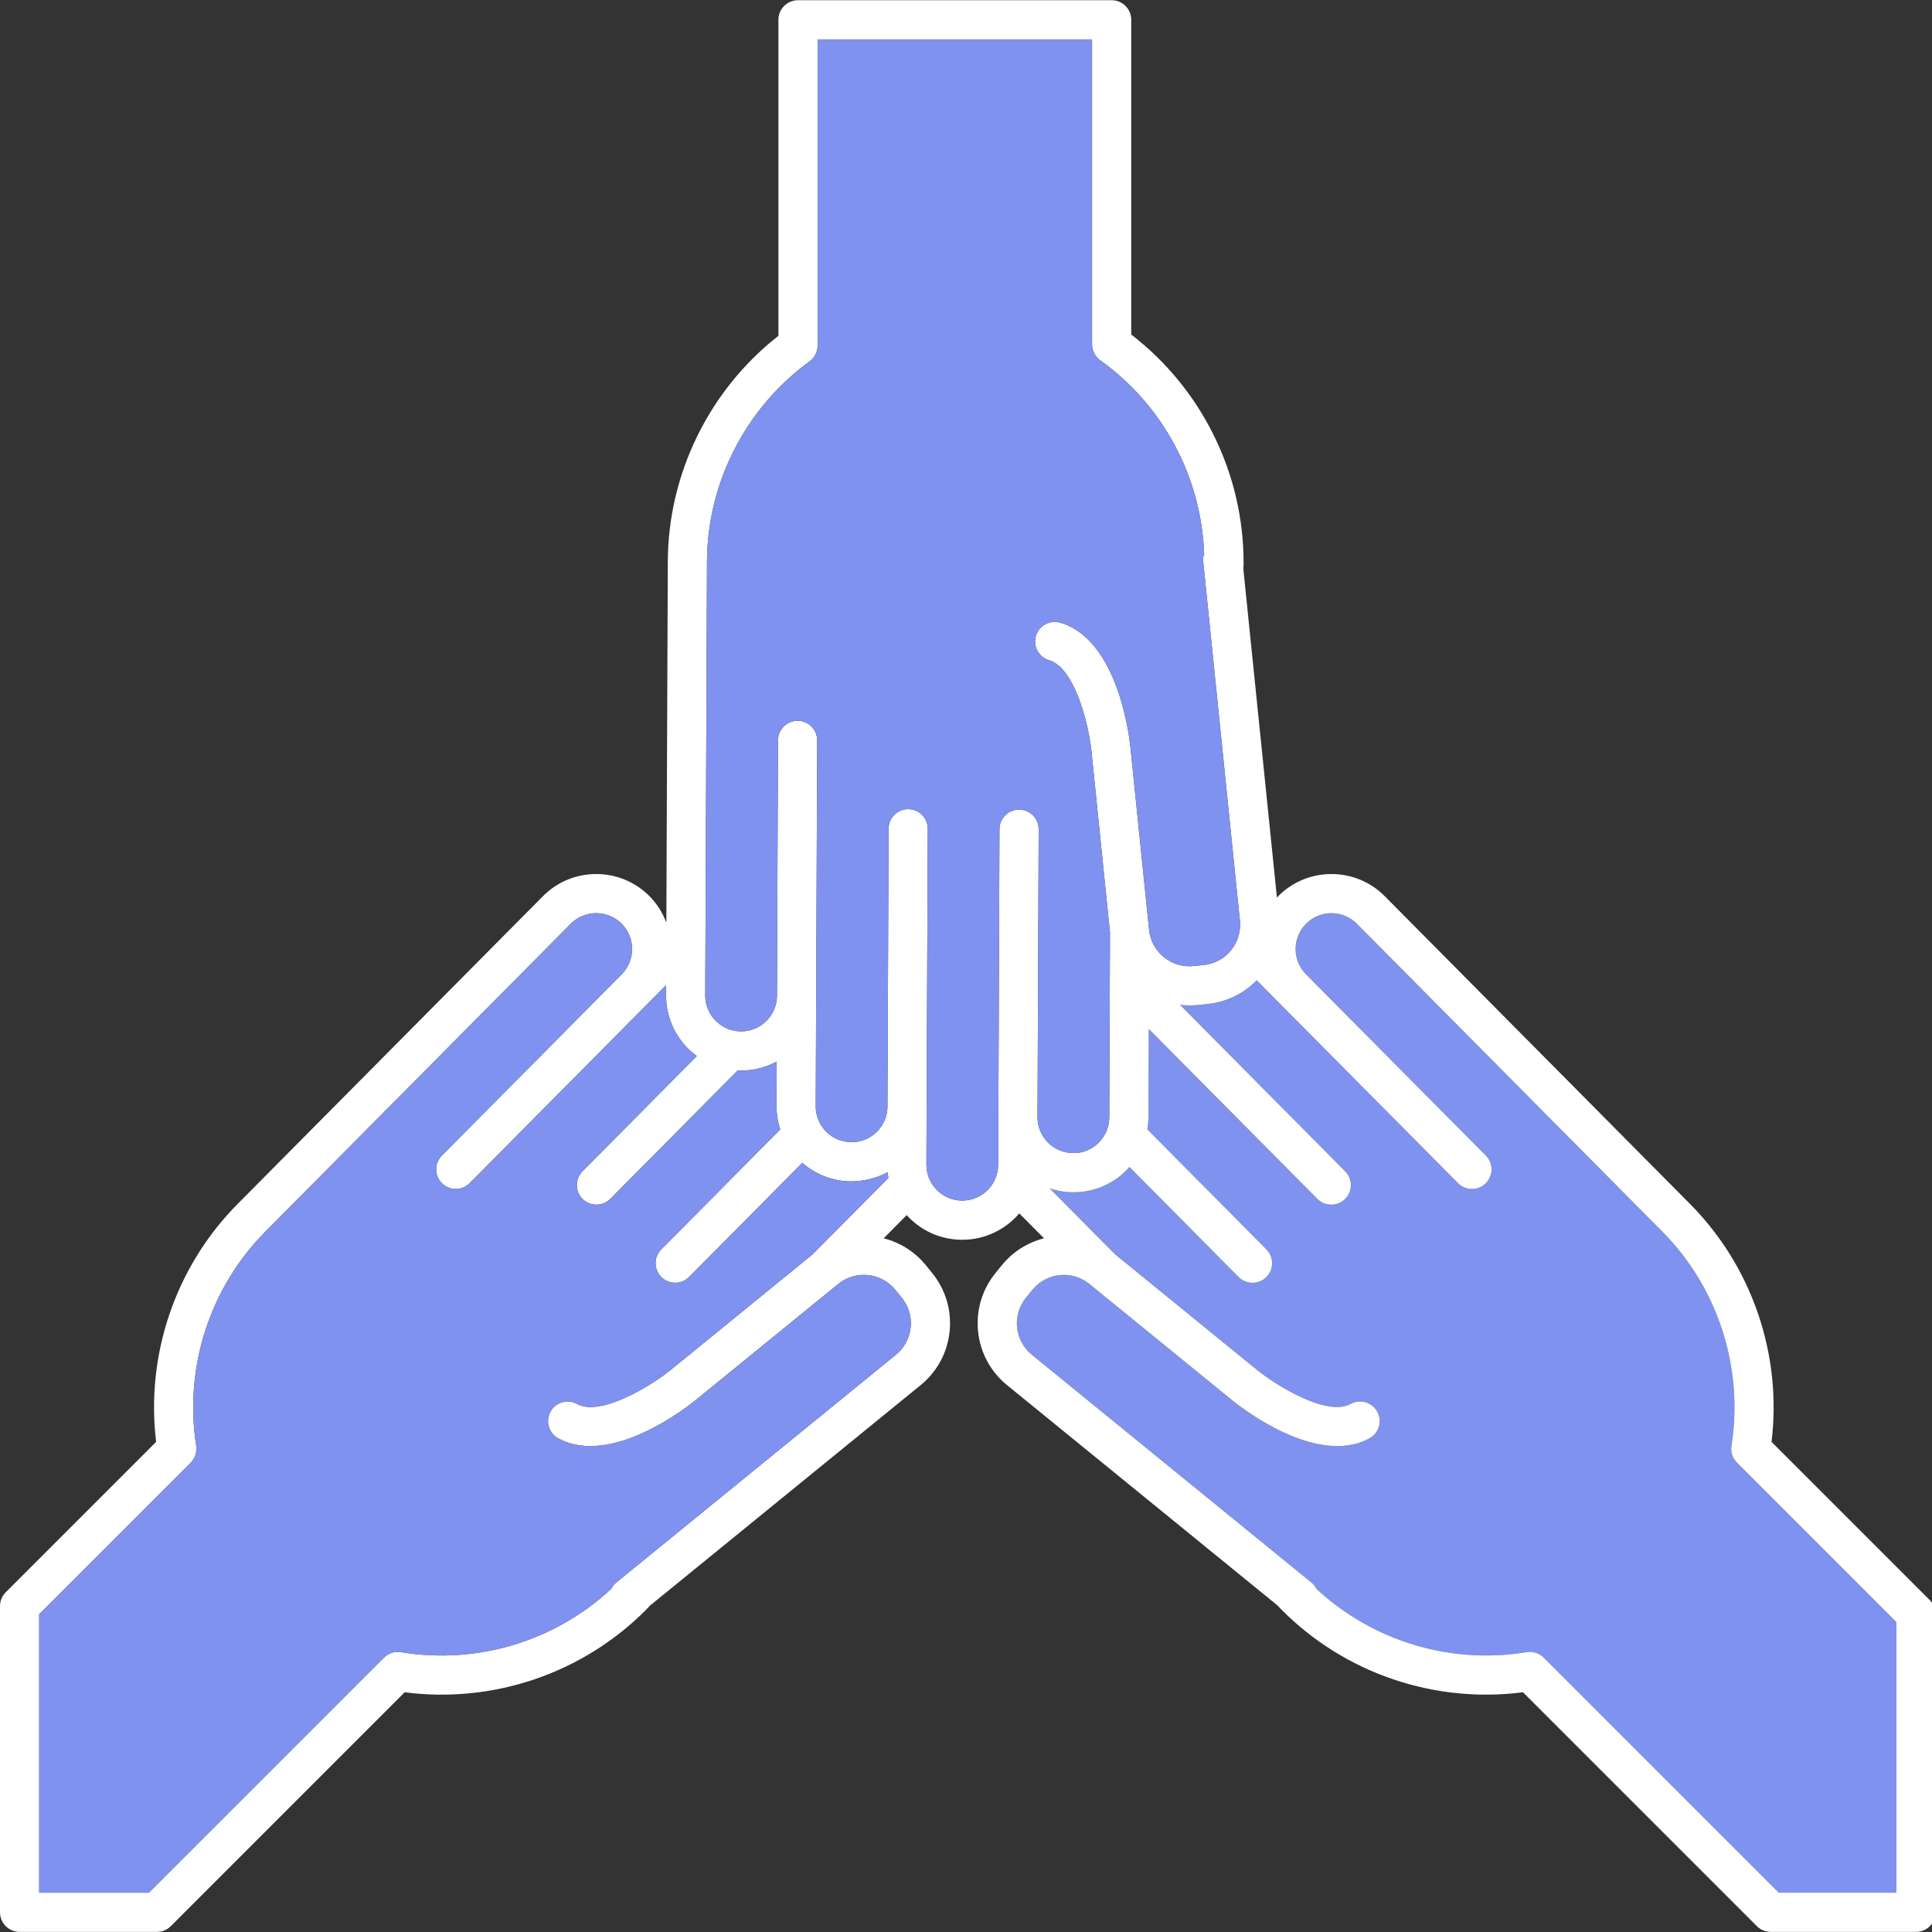
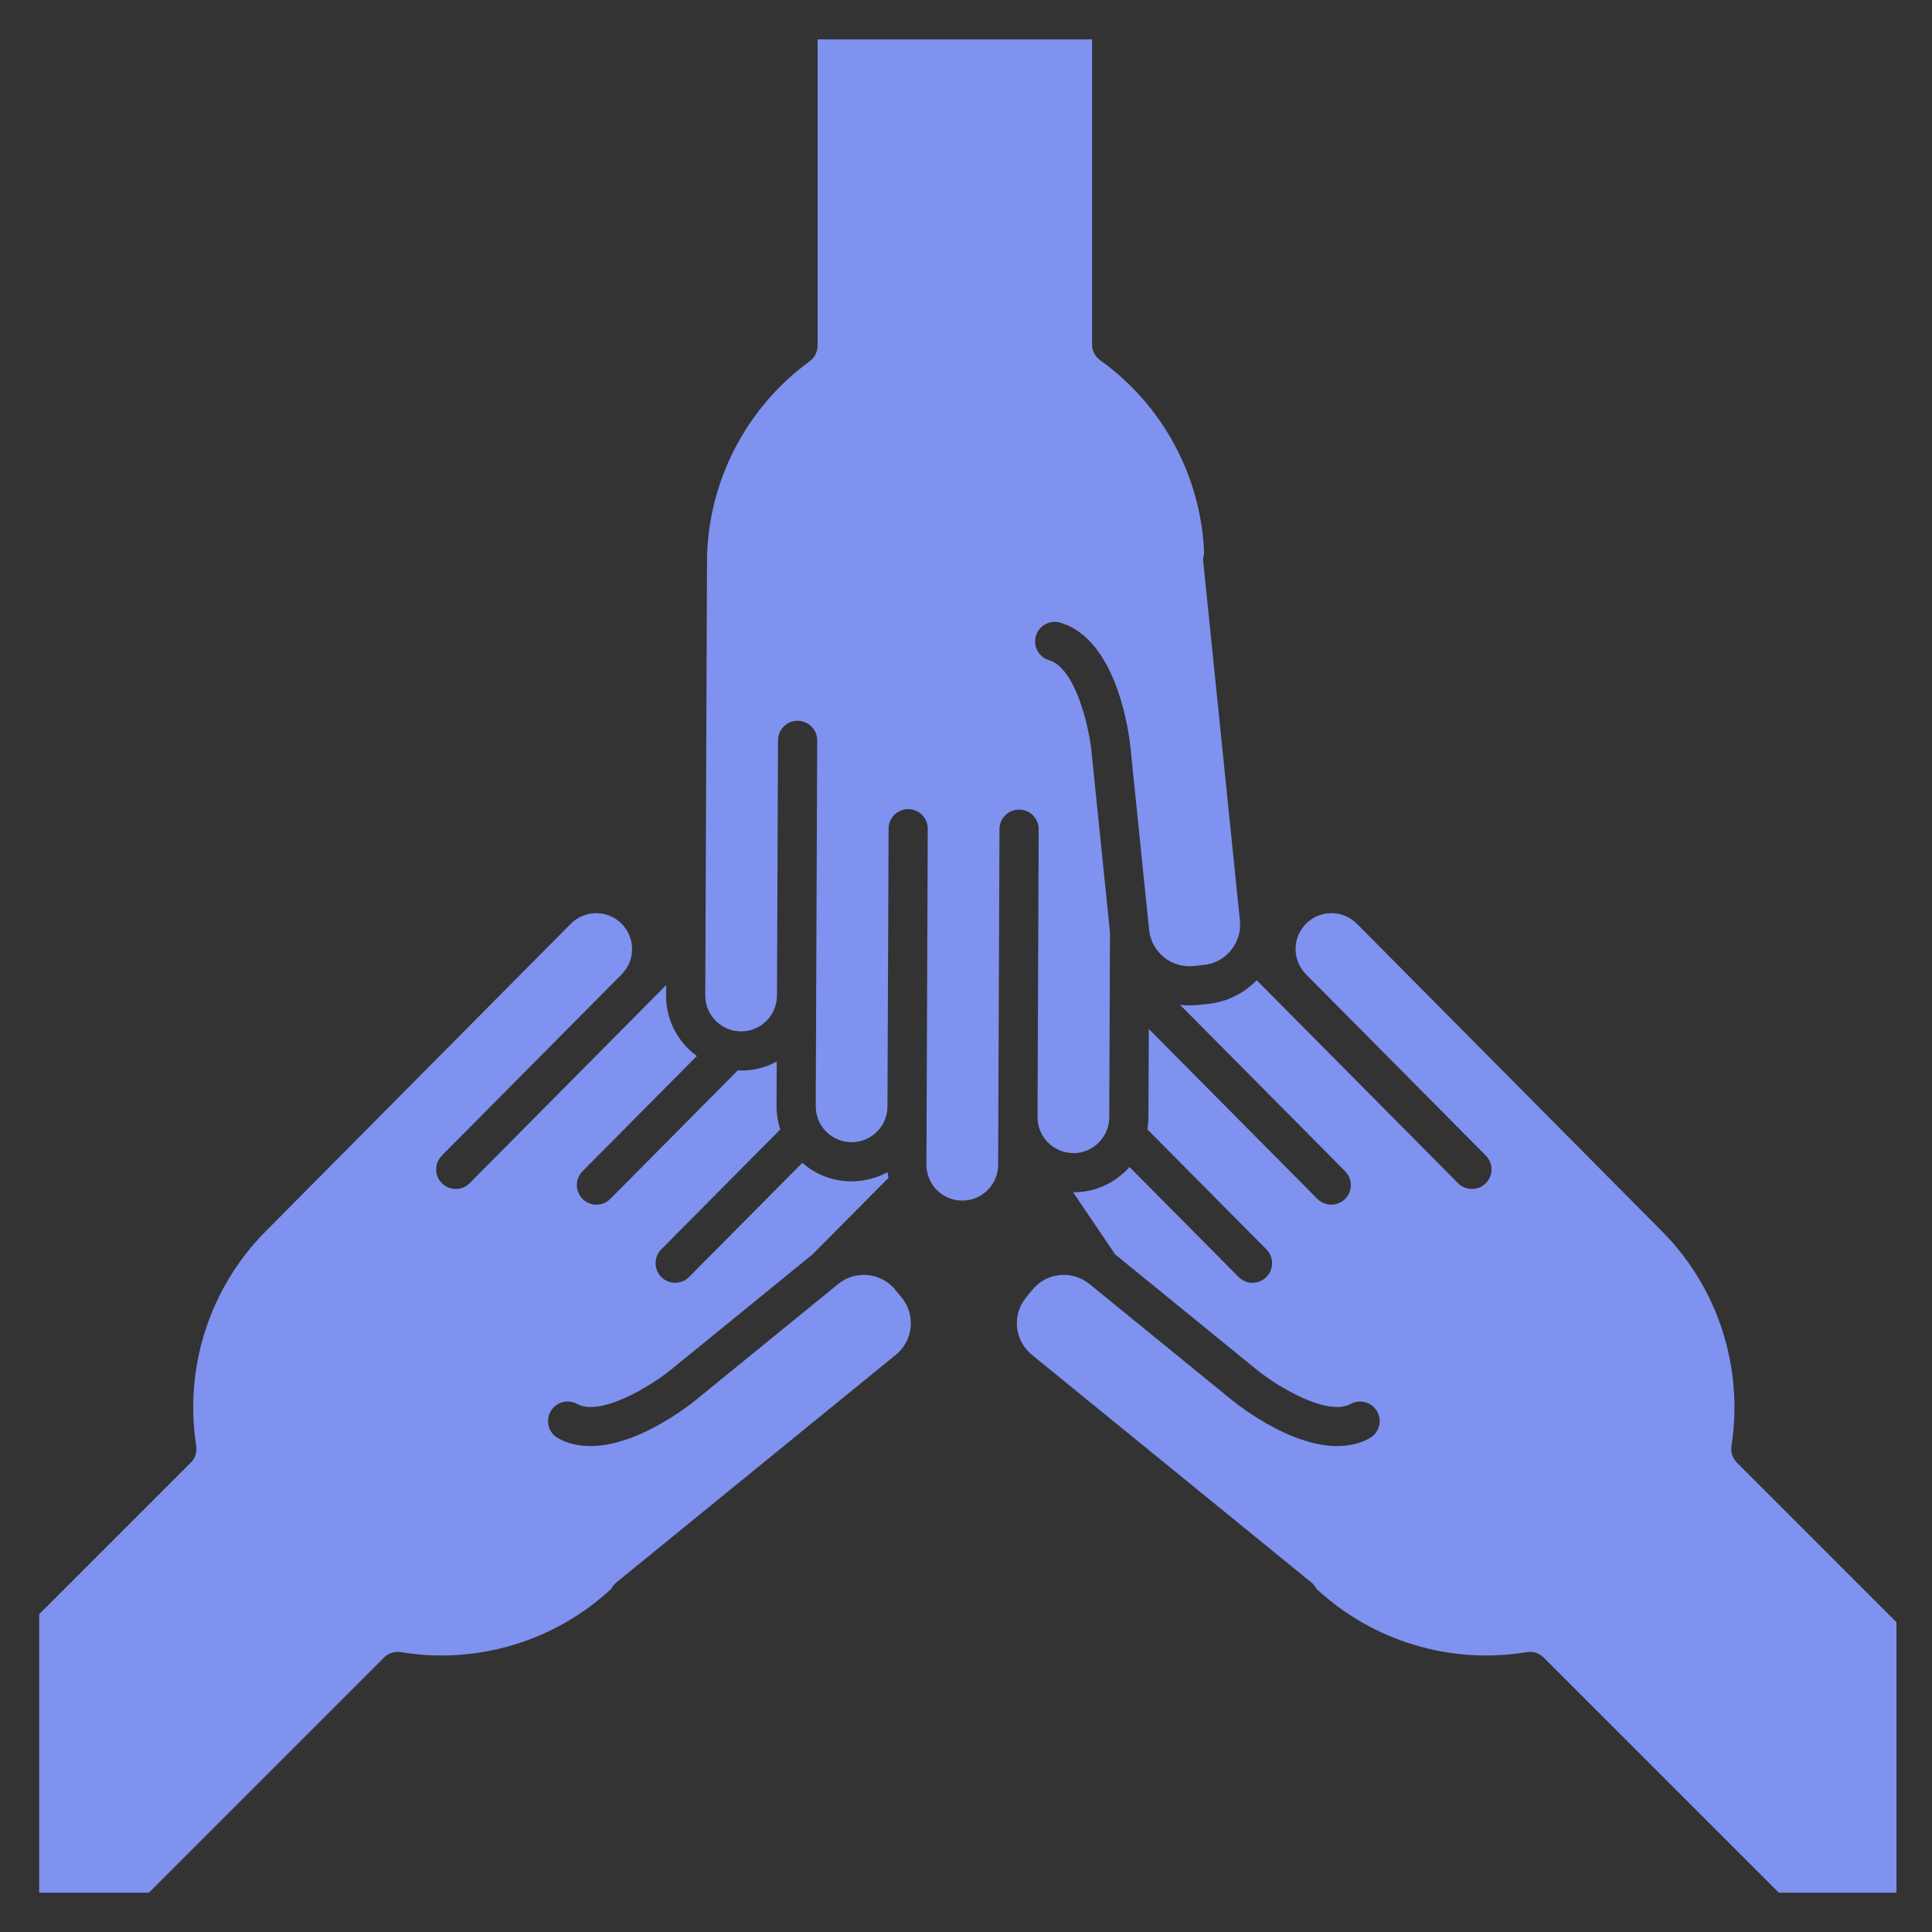
<svg xmlns="http://www.w3.org/2000/svg" width="500" zoomAndPan="magnify" viewBox="0 0 375 375" height="500" preserveAspectRatio="xMidYMid meet" version="1.0">
  <rect x="0" y="0" width="375" height="375" fill="#333333" stroke="none" />
-   <path fill="#7f92ef" d="M 336.074 280.625 C 338.461 265.473 333.449 249.941 322.672 239.074 L 263.375 179.305 C 262.066 177.984 260.32 177.254 258.461 177.246 C 258.453 177.246 258.441 177.246 258.434 177.246 C 256.586 177.246 254.844 177.961 253.531 179.266 C 252.211 180.574 251.48 182.32 251.473 184.18 C 251.465 186.039 252.184 187.789 253.492 189.113 L 288.398 224.297 C 289.879 225.789 289.867 228.195 288.379 229.676 C 287.637 230.41 286.668 230.777 285.699 230.777 C 284.723 230.777 283.746 230.402 283 229.652 L 248.094 194.465 L 243.922 190.262 C 241.391 192.871 238.062 194.496 234.406 194.871 L 232.441 195.07 C 231.906 195.125 231.371 195.152 230.84 195.152 C 230.238 195.152 229.641 195.105 229.047 195.035 L 261.094 227.34 C 262.574 228.832 262.562 231.242 261.074 232.723 C 260.336 233.457 259.363 233.824 258.395 233.824 C 257.418 233.824 256.438 233.449 255.699 232.699 L 222.98 199.719 L 222.91 216.906 C 222.906 217.688 222.824 218.453 222.703 219.211 L 245.809 242.504 C 247.289 243.996 247.281 246.406 245.789 247.883 C 245.047 248.617 244.078 248.984 243.113 248.984 C 242.133 248.984 241.16 248.609 240.41 247.859 L 219.227 226.508 C 219.02 226.738 218.824 226.973 218.602 227.188 C 215.84 229.93 212.18 231.449 208.285 231.414 C 206.695 231.41 205.172 231.141 203.738 230.664 L 216.449 243.477 L 243.969 265.891 C 247.953 269.117 257.645 274.988 262.156 272.504 C 263.996 271.492 266.305 272.16 267.32 274 C 268.332 275.84 267.66 278.152 265.82 279.168 C 255.625 284.777 240.824 273.137 239.168 271.789 L 211.457 249.219 C 208.09 246.477 203.121 246.984 200.383 250.352 L 199.137 251.879 C 196.395 255.246 196.902 260.215 200.27 262.953 L 254.531 307.156 C 254.957 307.5 255.285 307.926 255.52 308.387 C 266.422 318.535 281.523 323.133 296.328 320.68 C 297.539 320.48 298.773 320.875 299.641 321.742 L 345.273 367.371 L 368.102 367.371 L 368.102 314.867 L 337.141 283.906 C 336.281 283.047 335.883 281.828 336.074 280.625 " fill-opacity="1" fill-rule="nonzero" />
-   <path fill="#ffffff" d="M 157.715 243.473 L 130.199 265.887 C 126.211 269.117 116.52 274.984 112.008 272.504 C 110.168 271.492 107.855 272.16 106.844 274 C 105.828 275.84 106.5 278.156 108.34 279.168 C 118.539 284.777 133.34 273.137 134.996 271.789 L 162.703 249.219 C 166.07 246.477 171.035 246.984 173.777 250.352 L 175.023 251.879 C 176.352 253.512 176.969 255.559 176.754 257.652 C 176.539 259.742 175.523 261.625 173.895 262.953 L 119.629 307.156 C 119.203 307.504 118.879 307.926 118.645 308.387 C 107.738 318.535 92.633 323.137 77.832 320.68 C 76.625 320.48 75.391 320.875 74.523 321.742 L 28.891 367.371 L 7.605 367.371 L 7.605 313.32 L 37.02 283.906 C 37.879 283.047 38.277 281.828 38.086 280.625 C 35.699 265.473 40.711 249.941 51.492 239.074 L 110.785 179.305 C 113.488 176.582 117.906 176.562 120.633 179.266 C 123.352 181.965 123.375 186.371 120.684 189.098 L 120.672 189.113 L 85.762 224.297 C 84.285 225.789 84.293 228.195 85.785 229.676 C 86.527 230.41 87.492 230.777 88.461 230.777 C 89.441 230.777 90.418 230.402 91.16 229.652 L 126.07 194.465 L 129.293 191.219 L 129.285 193.168 C 129.27 197.059 130.77 200.723 133.512 203.488 C 134.055 204.039 134.645 204.523 135.258 204.973 L 113.066 227.344 C 111.59 228.832 111.598 231.242 113.09 232.723 C 113.832 233.457 114.797 233.824 115.766 233.824 C 116.746 233.824 117.723 233.449 118.465 232.699 L 143.203 207.762 C 143.402 207.773 143.594 207.793 143.793 207.793 C 143.812 207.793 143.832 207.793 143.852 207.793 C 146.352 207.793 148.703 207.16 150.762 206.047 L 150.727 214.68 C 150.723 216.25 150.973 217.777 151.441 219.227 L 128.352 242.504 C 126.871 243.996 126.879 246.406 128.371 247.883 C 129.113 248.617 130.082 248.984 131.051 248.984 C 132.027 248.984 133.008 248.609 133.75 247.863 L 155.73 225.707 C 158.367 228.012 161.699 229.289 165.238 229.305 C 167.738 229.273 170.148 228.695 172.281 227.523 C 172.32 227.898 172.375 228.266 172.438 228.633 Z M 186.777 233.035 C 186.77 233.035 186.758 233.035 186.75 233.035 C 184.891 233.023 183.145 232.293 181.836 230.973 C 180.527 229.656 179.809 227.902 179.816 226.043 L 179.859 214.793 L 180.078 160.875 C 180.082 158.777 178.391 157.066 176.289 157.055 C 176.285 157.055 176.277 157.055 176.273 157.055 C 174.18 157.055 172.48 158.75 172.473 160.844 L 172.254 214.766 C 172.25 216.625 171.516 218.371 170.195 219.68 C 168.883 220.98 167.145 221.699 165.297 221.699 C 165.285 221.699 165.277 221.699 165.266 221.699 C 163.406 221.691 161.66 220.961 160.352 219.641 C 159.043 218.32 158.324 216.57 158.332 214.711 L 158.418 193.285 L 158.617 143.723 C 158.625 141.621 156.93 139.914 154.828 139.902 C 154.824 139.902 154.816 139.902 154.812 139.902 C 152.719 139.902 151.02 141.598 151.012 143.691 L 150.812 193.254 C 150.797 197.086 147.676 200.188 143.852 200.188 C 143.844 200.188 143.832 200.188 143.824 200.188 C 141.965 200.18 140.219 199.449 138.91 198.133 C 137.598 196.809 136.883 195.059 136.891 193.199 L 137.227 109.008 C 137.285 93.703 144.727 79.176 157.129 70.148 C 158.113 69.438 158.695 68.293 158.695 67.074 L 158.695 7.645 L 211.965 7.645 L 211.965 66.84 C 211.965 68.066 212.559 69.219 213.555 69.934 C 225.754 78.664 233.184 92.594 233.719 107.484 C 233.559 107.973 233.492 108.504 233.547 109.051 L 240.66 178.676 C 240.875 180.77 240.266 182.816 238.934 184.449 C 237.609 186.078 235.723 187.09 233.633 187.305 L 231.668 187.508 C 229.578 187.723 227.527 187.105 225.898 185.777 C 224.266 184.449 223.254 182.57 223.039 180.477 L 219.402 144.922 C 219.188 142.801 216.953 124.102 205.773 120.859 C 203.758 120.273 201.645 121.434 201.062 123.453 C 200.477 125.469 201.637 127.578 203.652 128.164 C 208.602 129.598 211.305 140.598 211.84 145.699 L 215.445 181.004 L 215.305 216.879 C 215.297 218.738 214.566 220.48 213.246 221.793 C 211.926 223.102 210.199 223.859 208.316 223.809 C 204.477 223.797 201.363 220.66 201.379 216.82 L 201.605 160.961 C 201.613 158.859 199.918 157.152 197.816 157.145 C 197.812 157.145 197.809 157.145 197.801 157.145 C 195.707 157.145 194.008 158.836 193.996 160.934 L 193.777 216.789 C 193.777 216.789 193.777 216.789 193.777 216.793 L 193.738 226.098 C 193.723 229.93 190.602 233.035 186.777 233.035 Z M 368.098 367.371 L 345.27 367.371 L 299.637 321.742 C 298.773 320.875 297.539 320.48 296.328 320.68 C 281.523 323.133 266.426 318.535 255.52 308.387 C 255.285 307.926 254.957 307.504 254.531 307.156 L 200.27 262.953 C 196.902 260.215 196.395 255.246 199.137 251.879 L 200.383 250.352 C 203.121 246.984 208.09 246.477 211.457 249.219 L 239.168 271.789 C 240.82 273.137 255.625 284.777 265.82 279.168 C 267.66 278.156 268.332 275.84 267.32 274 C 266.305 272.16 263.992 271.492 262.156 272.504 C 257.645 274.988 247.949 269.117 243.969 265.891 L 216.449 243.477 L 203.738 230.664 C 205.168 231.141 206.695 231.41 208.285 231.414 C 212.18 231.449 215.84 229.93 218.602 227.191 C 218.824 226.973 219.023 226.738 219.227 226.508 L 240.41 247.863 C 241.156 248.609 242.133 248.984 243.113 248.984 C 244.078 248.984 245.047 248.617 245.789 247.883 C 247.281 246.406 247.289 243.996 245.812 242.504 L 222.703 219.211 C 222.824 218.453 222.906 217.688 222.91 216.906 L 222.977 199.719 L 255.695 232.699 C 256.438 233.449 257.418 233.824 258.395 233.824 C 259.363 233.824 260.332 233.457 261.074 232.723 C 262.566 231.242 262.574 228.832 261.094 227.344 L 229.043 195.035 C 229.641 195.105 230.234 195.152 230.84 195.152 C 231.371 195.152 231.906 195.125 232.441 195.07 L 234.406 194.871 C 238.062 194.496 241.391 192.871 243.922 190.262 L 248.09 194.465 L 283 229.652 C 283.746 230.402 284.723 230.777 285.699 230.777 C 286.668 230.777 287.637 230.41 288.375 229.676 C 289.867 228.195 289.879 225.789 288.402 224.297 L 253.492 189.113 C 252.184 187.789 251.465 186.039 251.473 184.184 C 251.48 182.32 252.211 180.574 253.531 179.266 C 254.844 177.961 256.586 177.246 258.434 177.246 C 258.441 177.246 258.449 177.246 258.461 177.246 C 260.32 177.254 262.066 177.984 263.375 179.305 L 322.672 239.074 C 333.449 249.941 338.461 265.473 336.074 280.625 C 335.883 281.828 336.281 283.047 337.141 283.906 L 368.098 314.867 Z M 374.59 310.602 L 343.855 279.867 C 345.91 262.953 340.086 245.836 328.066 233.719 L 268.773 173.949 C 263.117 168.246 253.879 168.211 248.176 173.867 C 248.059 173.98 247.965 174.109 247.852 174.23 L 241.34 110.523 C 241.352 110.156 241.375 109.793 241.379 109.422 C 241.445 92.02 233.332 75.535 219.57 64.93 L 219.57 3.844 C 219.57 1.742 217.867 0.039 215.77 0.039 L 154.891 0.039 C 152.793 0.039 151.09 1.742 151.09 3.844 L 151.09 65.184 C 137.676 75.688 129.691 91.914 129.621 108.977 L 129.34 179.105 C 128.629 177.191 127.527 175.395 125.988 173.867 C 120.285 168.211 111.043 168.246 105.387 173.949 L 46.09 233.719 C 34.074 245.836 28.25 262.953 30.305 279.867 L 1.113 309.059 C 0.402 309.77 0 310.738 0 311.746 L 0 371.176 C 0 373.273 1.703 374.977 3.805 374.977 L 30.469 374.977 C 31.477 374.977 32.441 374.578 33.156 373.863 L 78.547 328.469 C 95.777 330.699 113.172 324.781 125.43 312.426 C 125.691 312.164 125.934 311.891 126.188 311.625 L 178.695 268.852 C 181.902 266.242 183.898 262.535 184.32 258.426 C 184.738 254.312 183.531 250.281 180.922 247.078 L 179.676 245.547 C 177.504 242.883 174.621 241.145 171.52 240.355 L 175.992 235.848 C 176.141 236.008 176.281 236.176 176.438 236.332 C 179.176 239.094 182.828 240.625 186.719 240.637 C 186.738 240.637 186.758 240.637 186.777 240.637 C 191.203 240.637 195.168 238.645 197.844 235.52 L 202.641 240.352 C 199.539 241.145 196.656 242.883 194.484 245.547 L 193.242 247.078 C 190.629 250.281 189.422 254.312 189.844 258.426 C 190.262 262.535 192.262 266.242 195.465 268.852 L 247.977 311.625 C 248.23 311.891 248.473 312.164 248.734 312.426 C 260.988 324.781 278.383 330.695 295.613 328.469 L 341.008 373.863 C 341.719 374.578 342.688 374.977 343.695 374.977 L 371.902 374.977 C 374.004 374.977 375.703 373.273 375.703 371.176 L 375.703 313.293 C 375.703 312.285 375.305 311.316 374.59 310.602 " fill-opacity="1" fill-rule="nonzero" />
+   <path fill="#7f92ef" d="M 336.074 280.625 C 338.461 265.473 333.449 249.941 322.672 239.074 L 263.375 179.305 C 262.066 177.984 260.32 177.254 258.461 177.246 C 258.453 177.246 258.441 177.246 258.434 177.246 C 256.586 177.246 254.844 177.961 253.531 179.266 C 252.211 180.574 251.48 182.32 251.473 184.18 C 251.465 186.039 252.184 187.789 253.492 189.113 L 288.398 224.297 C 289.879 225.789 289.867 228.195 288.379 229.676 C 287.637 230.41 286.668 230.777 285.699 230.777 C 284.723 230.777 283.746 230.402 283 229.652 L 248.094 194.465 L 243.922 190.262 C 241.391 192.871 238.062 194.496 234.406 194.871 L 232.441 195.07 C 231.906 195.125 231.371 195.152 230.84 195.152 C 230.238 195.152 229.641 195.105 229.047 195.035 L 261.094 227.34 C 262.574 228.832 262.562 231.242 261.074 232.723 C 260.336 233.457 259.363 233.824 258.395 233.824 C 257.418 233.824 256.438 233.449 255.699 232.699 L 222.98 199.719 L 222.91 216.906 C 222.906 217.688 222.824 218.453 222.703 219.211 L 245.809 242.504 C 247.289 243.996 247.281 246.406 245.789 247.883 C 245.047 248.617 244.078 248.984 243.113 248.984 C 242.133 248.984 241.16 248.609 240.41 247.859 L 219.227 226.508 C 219.02 226.738 218.824 226.973 218.602 227.188 C 215.84 229.93 212.18 231.449 208.285 231.414 L 216.449 243.477 L 243.969 265.891 C 247.953 269.117 257.645 274.988 262.156 272.504 C 263.996 271.492 266.305 272.16 267.32 274 C 268.332 275.84 267.66 278.152 265.82 279.168 C 255.625 284.777 240.824 273.137 239.168 271.789 L 211.457 249.219 C 208.09 246.477 203.121 246.984 200.383 250.352 L 199.137 251.879 C 196.395 255.246 196.902 260.215 200.27 262.953 L 254.531 307.156 C 254.957 307.5 255.285 307.926 255.52 308.387 C 266.422 318.535 281.523 323.133 296.328 320.68 C 297.539 320.48 298.773 320.875 299.641 321.742 L 345.273 367.371 L 368.102 367.371 L 368.102 314.867 L 337.141 283.906 C 336.281 283.047 335.883 281.828 336.074 280.625 " fill-opacity="1" fill-rule="nonzero" />
  <path fill="#7f92ef" d="M 172.281 227.523 C 170.148 228.695 167.738 229.27 165.238 229.305 C 161.699 229.289 158.367 228.012 155.73 225.707 L 133.75 247.859 C 133.008 248.609 132.027 248.984 131.051 248.984 C 130.082 248.984 129.113 248.617 128.371 247.883 C 126.879 246.402 126.871 243.996 128.352 242.504 L 151.441 219.227 C 150.973 217.773 150.723 216.25 150.727 214.68 L 150.762 206.047 C 148.707 207.16 146.352 207.793 143.852 207.793 C 143.832 207.793 143.812 207.793 143.793 207.793 C 143.594 207.793 143.402 207.77 143.203 207.762 L 118.465 232.699 C 117.723 233.445 116.746 233.824 115.766 233.824 C 114.797 233.824 113.832 233.457 113.09 232.719 C 111.598 231.242 111.59 228.832 113.066 227.34 L 135.258 204.973 C 134.648 204.523 134.055 204.035 133.512 203.484 C 130.77 200.723 129.27 197.059 129.285 193.168 L 129.293 191.219 L 126.07 194.465 L 91.164 229.652 C 90.418 230.402 89.441 230.777 88.461 230.777 C 87.496 230.777 86.527 230.41 85.785 229.676 C 84.293 228.195 84.285 225.785 85.762 224.297 L 120.672 189.113 L 120.684 189.098 C 123.375 186.371 123.352 181.965 120.633 179.266 C 117.906 176.562 113.488 176.578 110.785 179.305 L 51.492 239.074 C 40.711 249.941 35.699 265.473 38.086 280.625 C 38.277 281.828 37.879 283.047 37.02 283.906 L 7.605 313.32 L 7.605 367.371 L 28.891 367.371 L 74.523 321.742 C 75.391 320.875 76.625 320.48 77.832 320.68 C 92.633 323.137 107.738 318.535 118.645 308.387 C 118.879 307.926 119.203 307.504 119.629 307.156 L 173.895 262.953 C 175.523 261.625 176.539 259.742 176.754 257.652 C 176.969 255.559 176.355 253.512 175.027 251.879 L 173.777 250.352 C 171.039 246.984 166.07 246.477 162.703 249.219 L 134.996 271.789 C 133.34 273.133 118.539 284.777 108.34 279.168 C 106.5 278.152 105.832 275.84 106.844 274 C 107.855 272.16 110.168 271.492 112.008 272.504 C 116.52 274.984 126.211 269.117 130.199 265.887 L 157.715 243.473 L 172.441 228.633 C 172.375 228.266 172.32 227.898 172.281 227.523 " fill-opacity="1" fill-rule="nonzero" />
  <path fill="#7f92ef" d="M 193.777 216.793 C 193.777 216.789 193.777 216.789 193.777 216.789 L 194 160.93 C 194.008 158.836 195.707 157.141 197.801 157.141 C 197.809 157.141 197.812 157.141 197.82 157.141 C 199.918 157.148 201.613 158.859 201.605 160.961 L 201.383 216.82 C 201.367 220.656 204.477 223.793 208.316 223.809 C 210.199 223.855 211.93 223.098 213.246 221.789 C 214.566 220.48 215.297 218.734 215.305 216.875 L 215.449 181.004 L 211.84 145.695 C 211.305 140.598 208.602 129.598 203.656 128.164 C 201.637 127.578 200.477 125.469 201.062 123.449 C 201.648 121.434 203.758 120.273 205.773 120.855 C 216.953 124.102 219.188 142.801 219.406 144.922 L 223.039 180.473 C 223.254 182.566 224.27 184.449 225.902 185.777 C 227.527 187.105 229.578 187.723 231.672 187.504 L 233.633 187.305 C 235.727 187.09 237.609 186.074 238.938 184.445 C 240.262 182.816 240.875 180.766 240.664 178.672 L 233.551 109.047 C 233.492 108.5 233.559 107.973 233.723 107.48 C 233.184 92.594 225.758 78.664 213.555 69.934 C 212.559 69.215 211.965 68.066 211.965 66.836 L 211.965 7.645 L 158.695 7.645 L 158.695 67.074 C 158.695 68.289 158.113 69.434 157.129 70.148 C 144.73 79.176 137.289 93.699 137.227 109.008 L 136.891 193.199 C 136.883 195.059 137.602 196.809 138.91 198.129 C 140.219 199.449 141.965 200.18 143.824 200.188 C 143.832 200.188 143.844 200.188 143.852 200.188 C 147.68 200.188 150.797 197.082 150.812 193.254 L 151.012 143.691 C 151.02 141.598 152.723 139.902 154.812 139.902 C 154.82 139.902 154.824 139.902 154.828 139.902 C 156.93 139.914 158.625 141.621 158.617 143.723 L 158.418 193.285 L 158.332 214.707 C 158.324 216.566 159.043 218.32 160.352 219.641 C 161.664 220.957 163.406 221.691 165.27 221.699 C 165.277 221.699 165.285 221.699 165.297 221.699 C 167.145 221.699 168.883 220.98 170.199 219.68 C 171.52 218.371 172.25 216.621 172.258 214.766 L 172.258 214.762 L 172.473 160.844 C 172.48 158.75 174.18 157.055 176.273 157.055 C 176.281 157.055 176.285 157.055 176.289 157.055 C 178.391 157.066 180.086 158.773 180.078 160.875 L 179.863 214.793 L 179.816 226.043 C 179.809 227.902 180.527 229.652 181.836 230.973 C 183.145 232.293 184.891 233.023 186.75 233.035 C 186.758 233.035 186.77 233.035 186.777 233.035 C 190.605 233.035 193.727 229.93 193.738 226.098 L 193.777 216.793 " fill-opacity="1" fill-rule="nonzero" />
</svg>